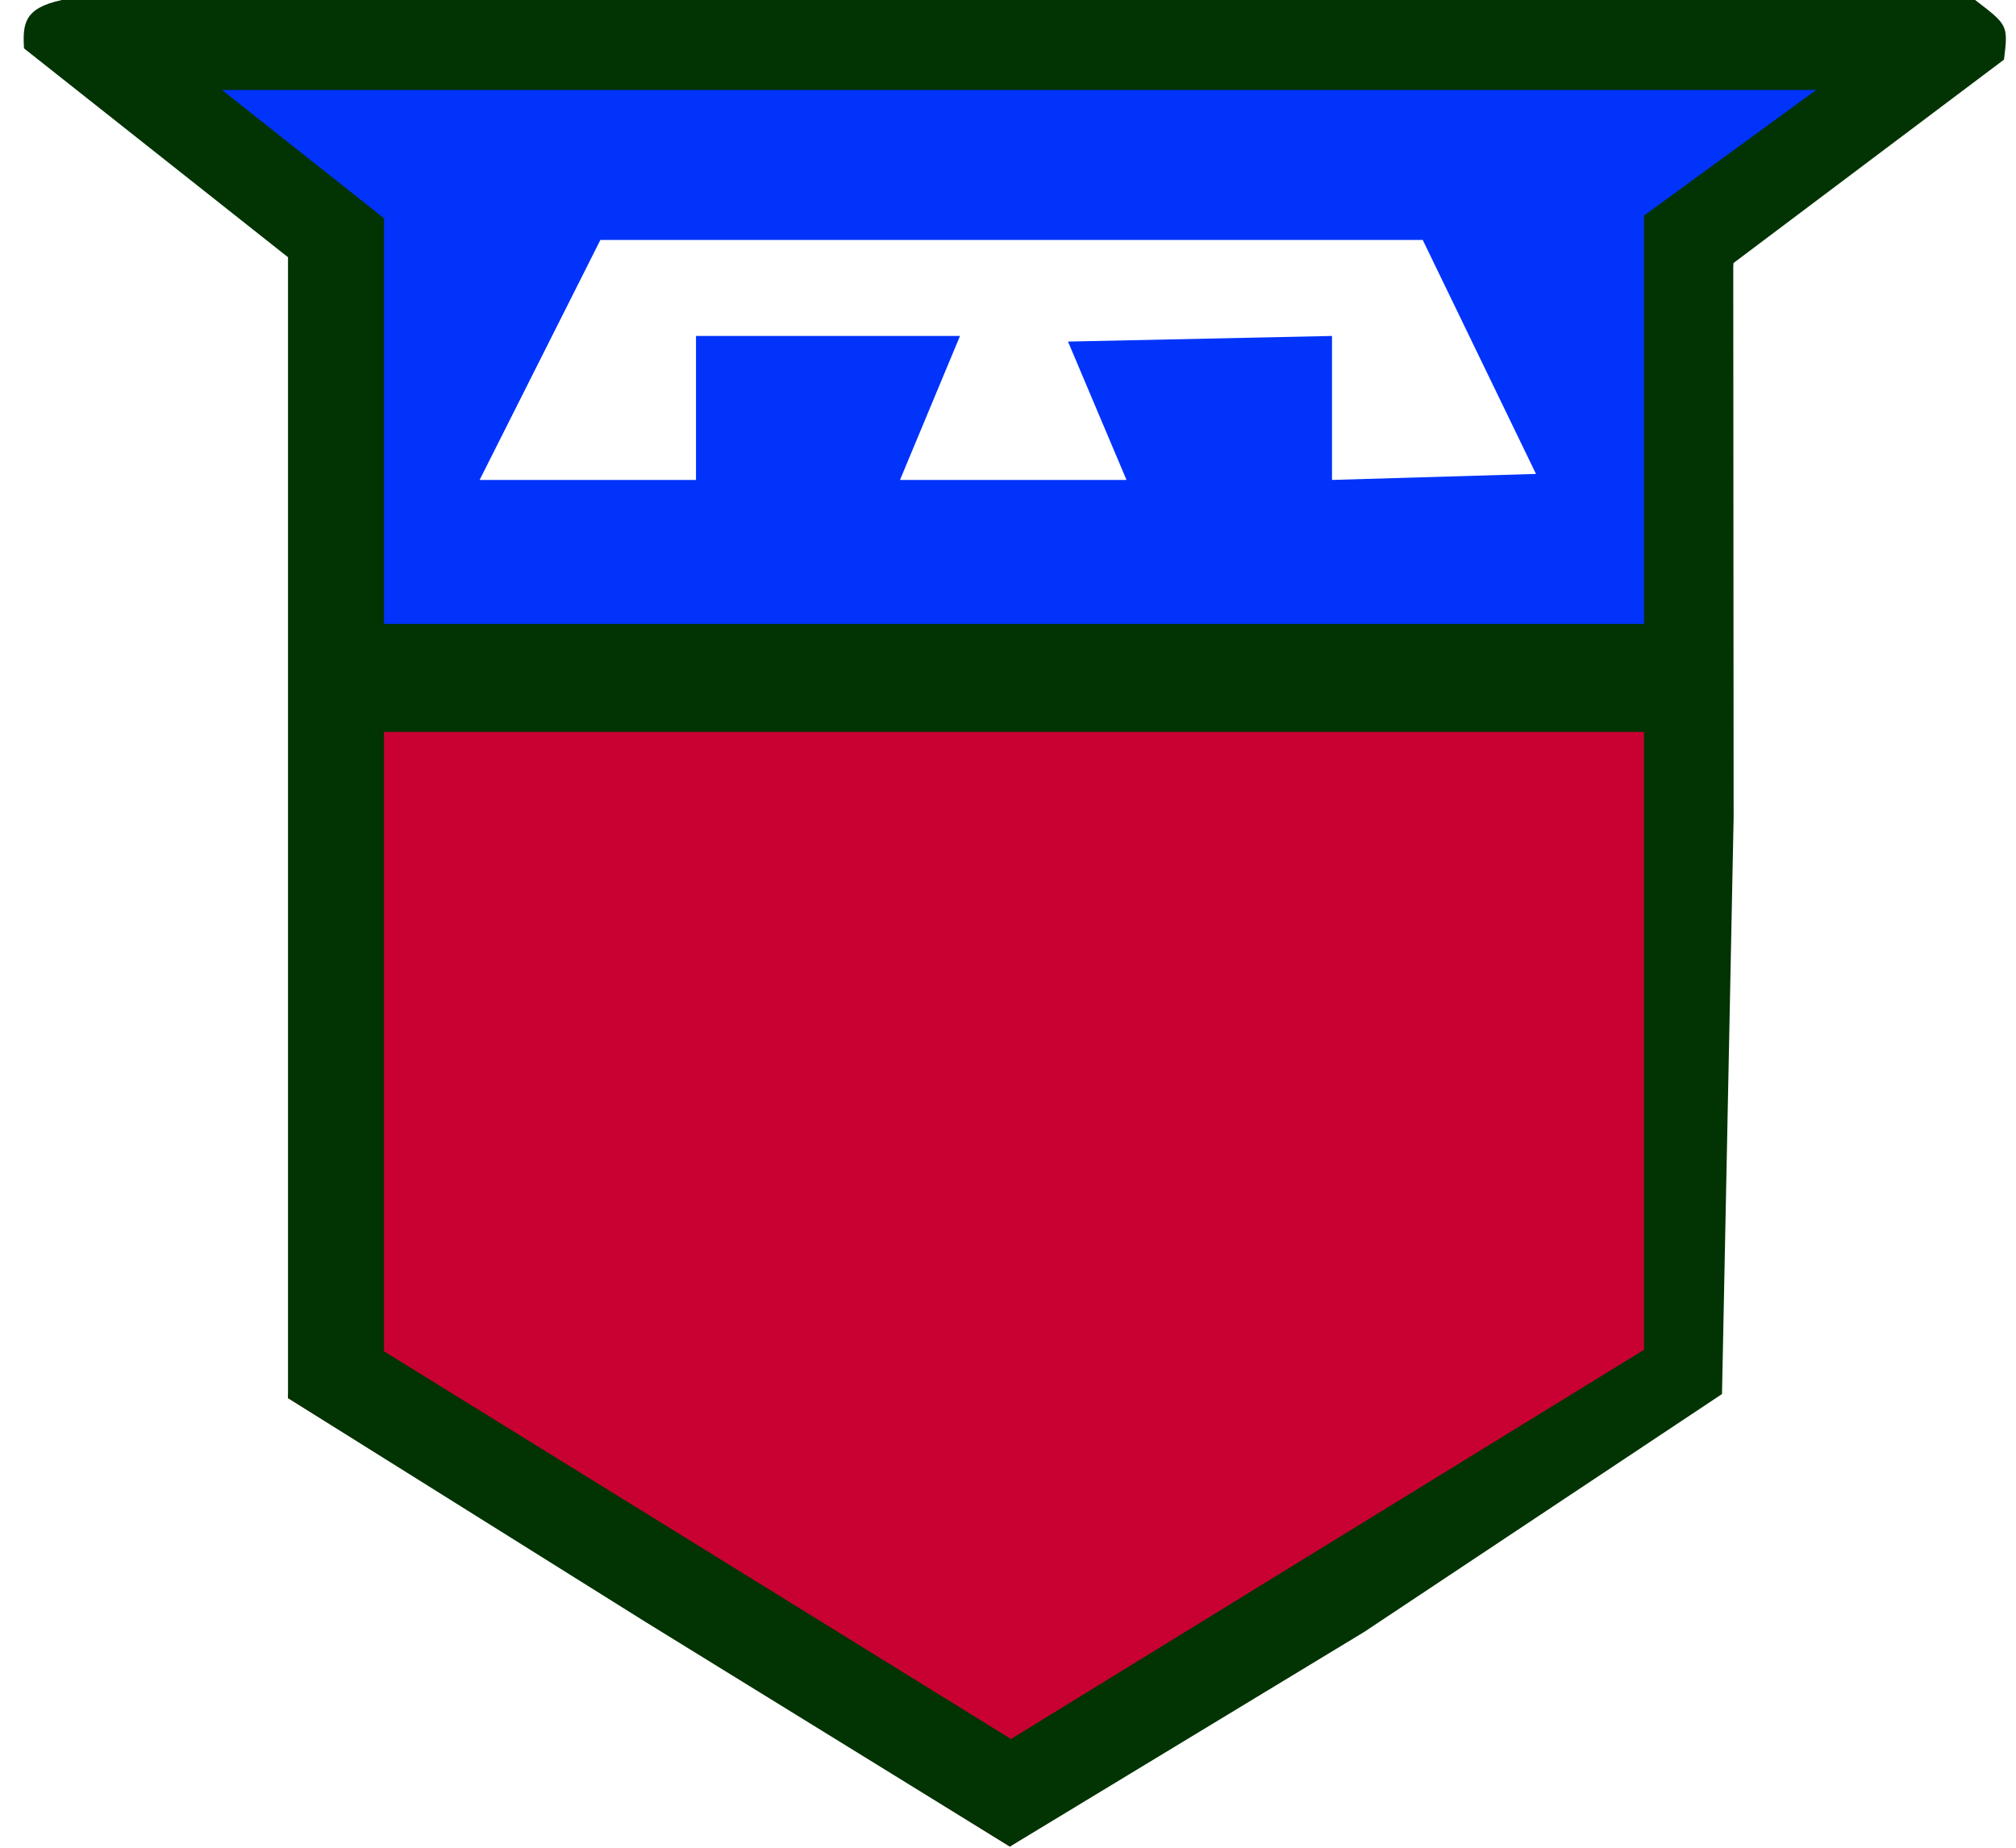
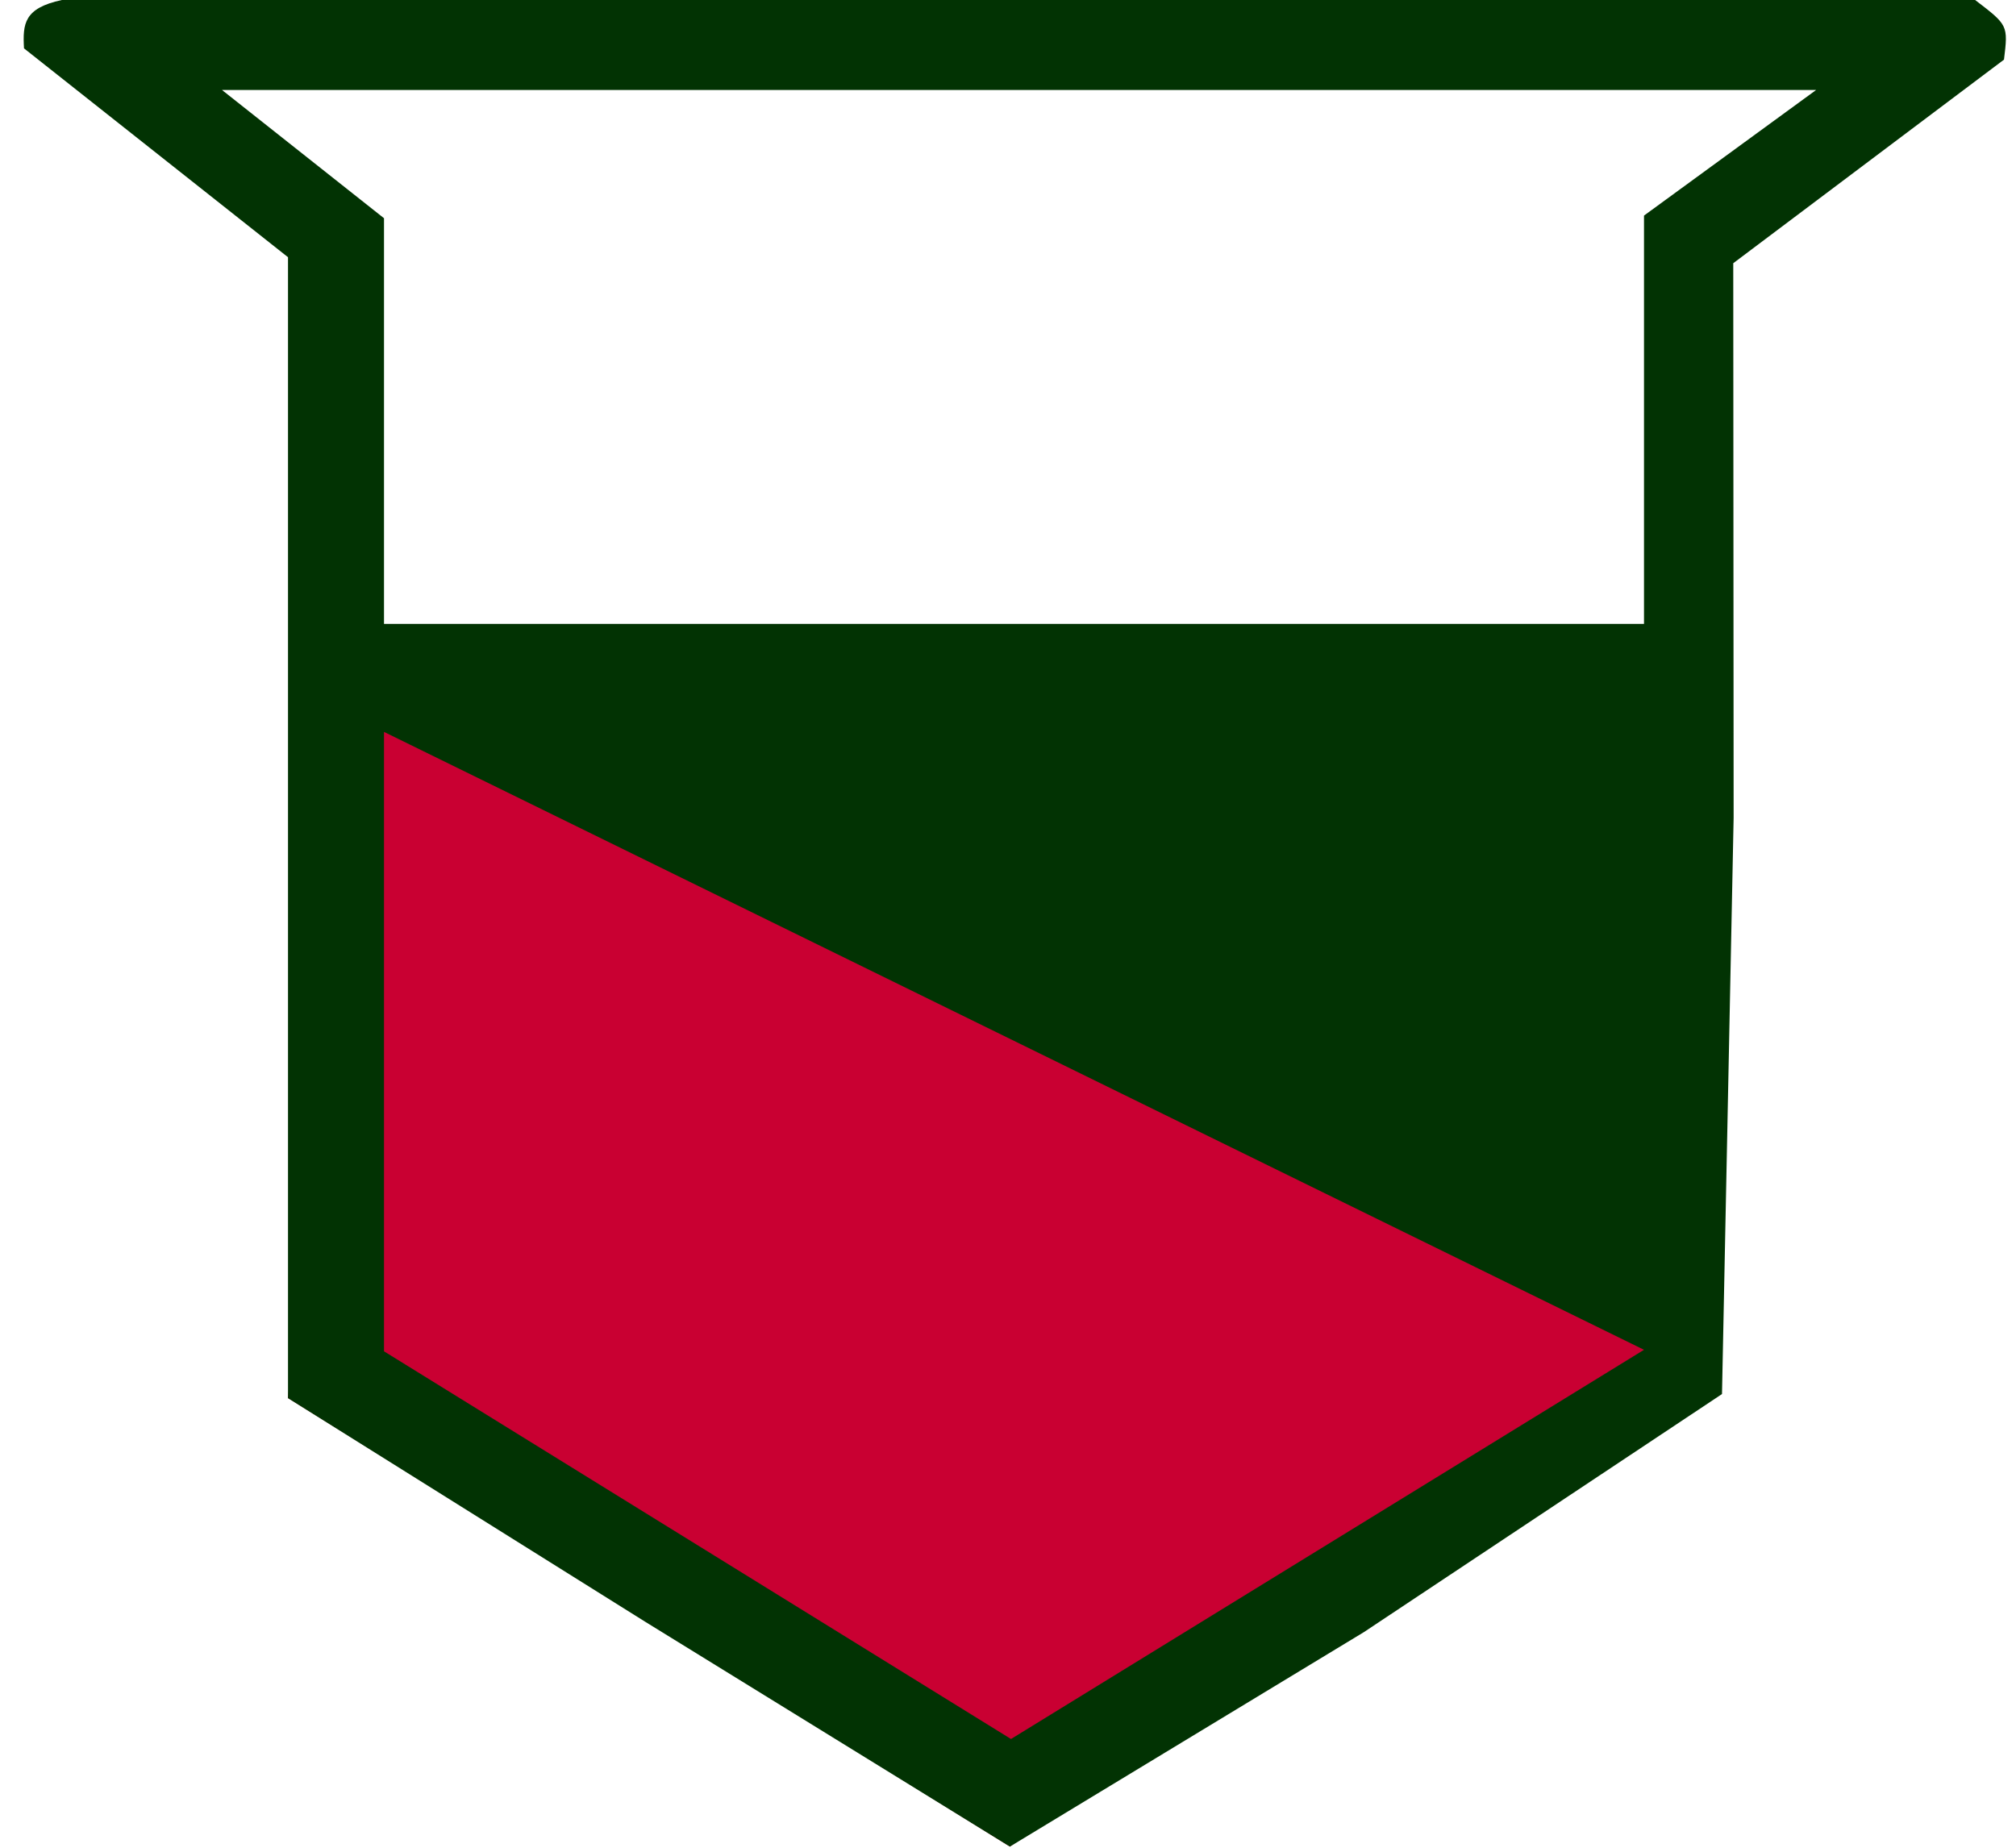
<svg xmlns="http://www.w3.org/2000/svg" version="1.0" width="168" height="154" id="svg2">
  <defs id="defs5" />
  <g id="g2384">
-     <path d="M 15,3.719 L 25.222,20.852 L 28.95,57.184 L 141.876,57.078 L 144.438,21.938 L 157.375,5.438 L 15,3.719 z M 50.031,20 L 84.281,20 L 118.562,20 L 128,39.5 L 111,40 L 111,28 L 89,28.469 L 93.875,40 L 75,40 L 80,28 L 58,28 L 58,40 L 39.969,40 L 50.031,20 z" id="path2390" style="fill:#0133fb" />
    <path d="M 84.162,153.903 L 24,116.519 L 29.185,58.6 L 140.89,57.516 L 139.863,113.594 L 84.162,153.903 z" id="path2388" style="fill:#c90032" />
-     <path d="M 5.156,0 C 2,0.677 1.885,1.979 2,4.031 L 24,21.438 L 24,116.531 L 53.75,135.156 L 84.156,153.906 L 113.656,136.031 L 143.5,116.188 L 144.469,68.156 L 144.438,21.938 L 167,4.969 C 167.347,2.105 167.34,2.098 164.594,0 L 5.156,0 z M 18.5,7.5 L 151.344,7.5 L 137,17.969 L 137,52 L 32,52 L 32,18.188 L 18.5,7.5 z M 32,61 L 137,61 L 137,112.5 L 84.25,144.938 L 32,112.625 L 32,61 z" id="path2386" style="fill:#023303" />
+     <path d="M 5.156,0 C 2,0.677 1.885,1.979 2,4.031 L 24,21.438 L 24,116.531 L 53.75,135.156 L 84.156,153.906 L 113.656,136.031 L 143.5,116.188 L 144.469,68.156 L 144.438,21.938 L 167,4.969 C 167.347,2.105 167.34,2.098 164.594,0 L 5.156,0 z M 18.5,7.5 L 151.344,7.5 L 137,17.969 L 137,52 L 32,52 L 32,18.188 L 18.5,7.5 z M 32,61 L 137,112.5 L 84.25,144.938 L 32,112.625 L 32,61 z" id="path2386" style="fill:#023303" />
  </g>
</svg>